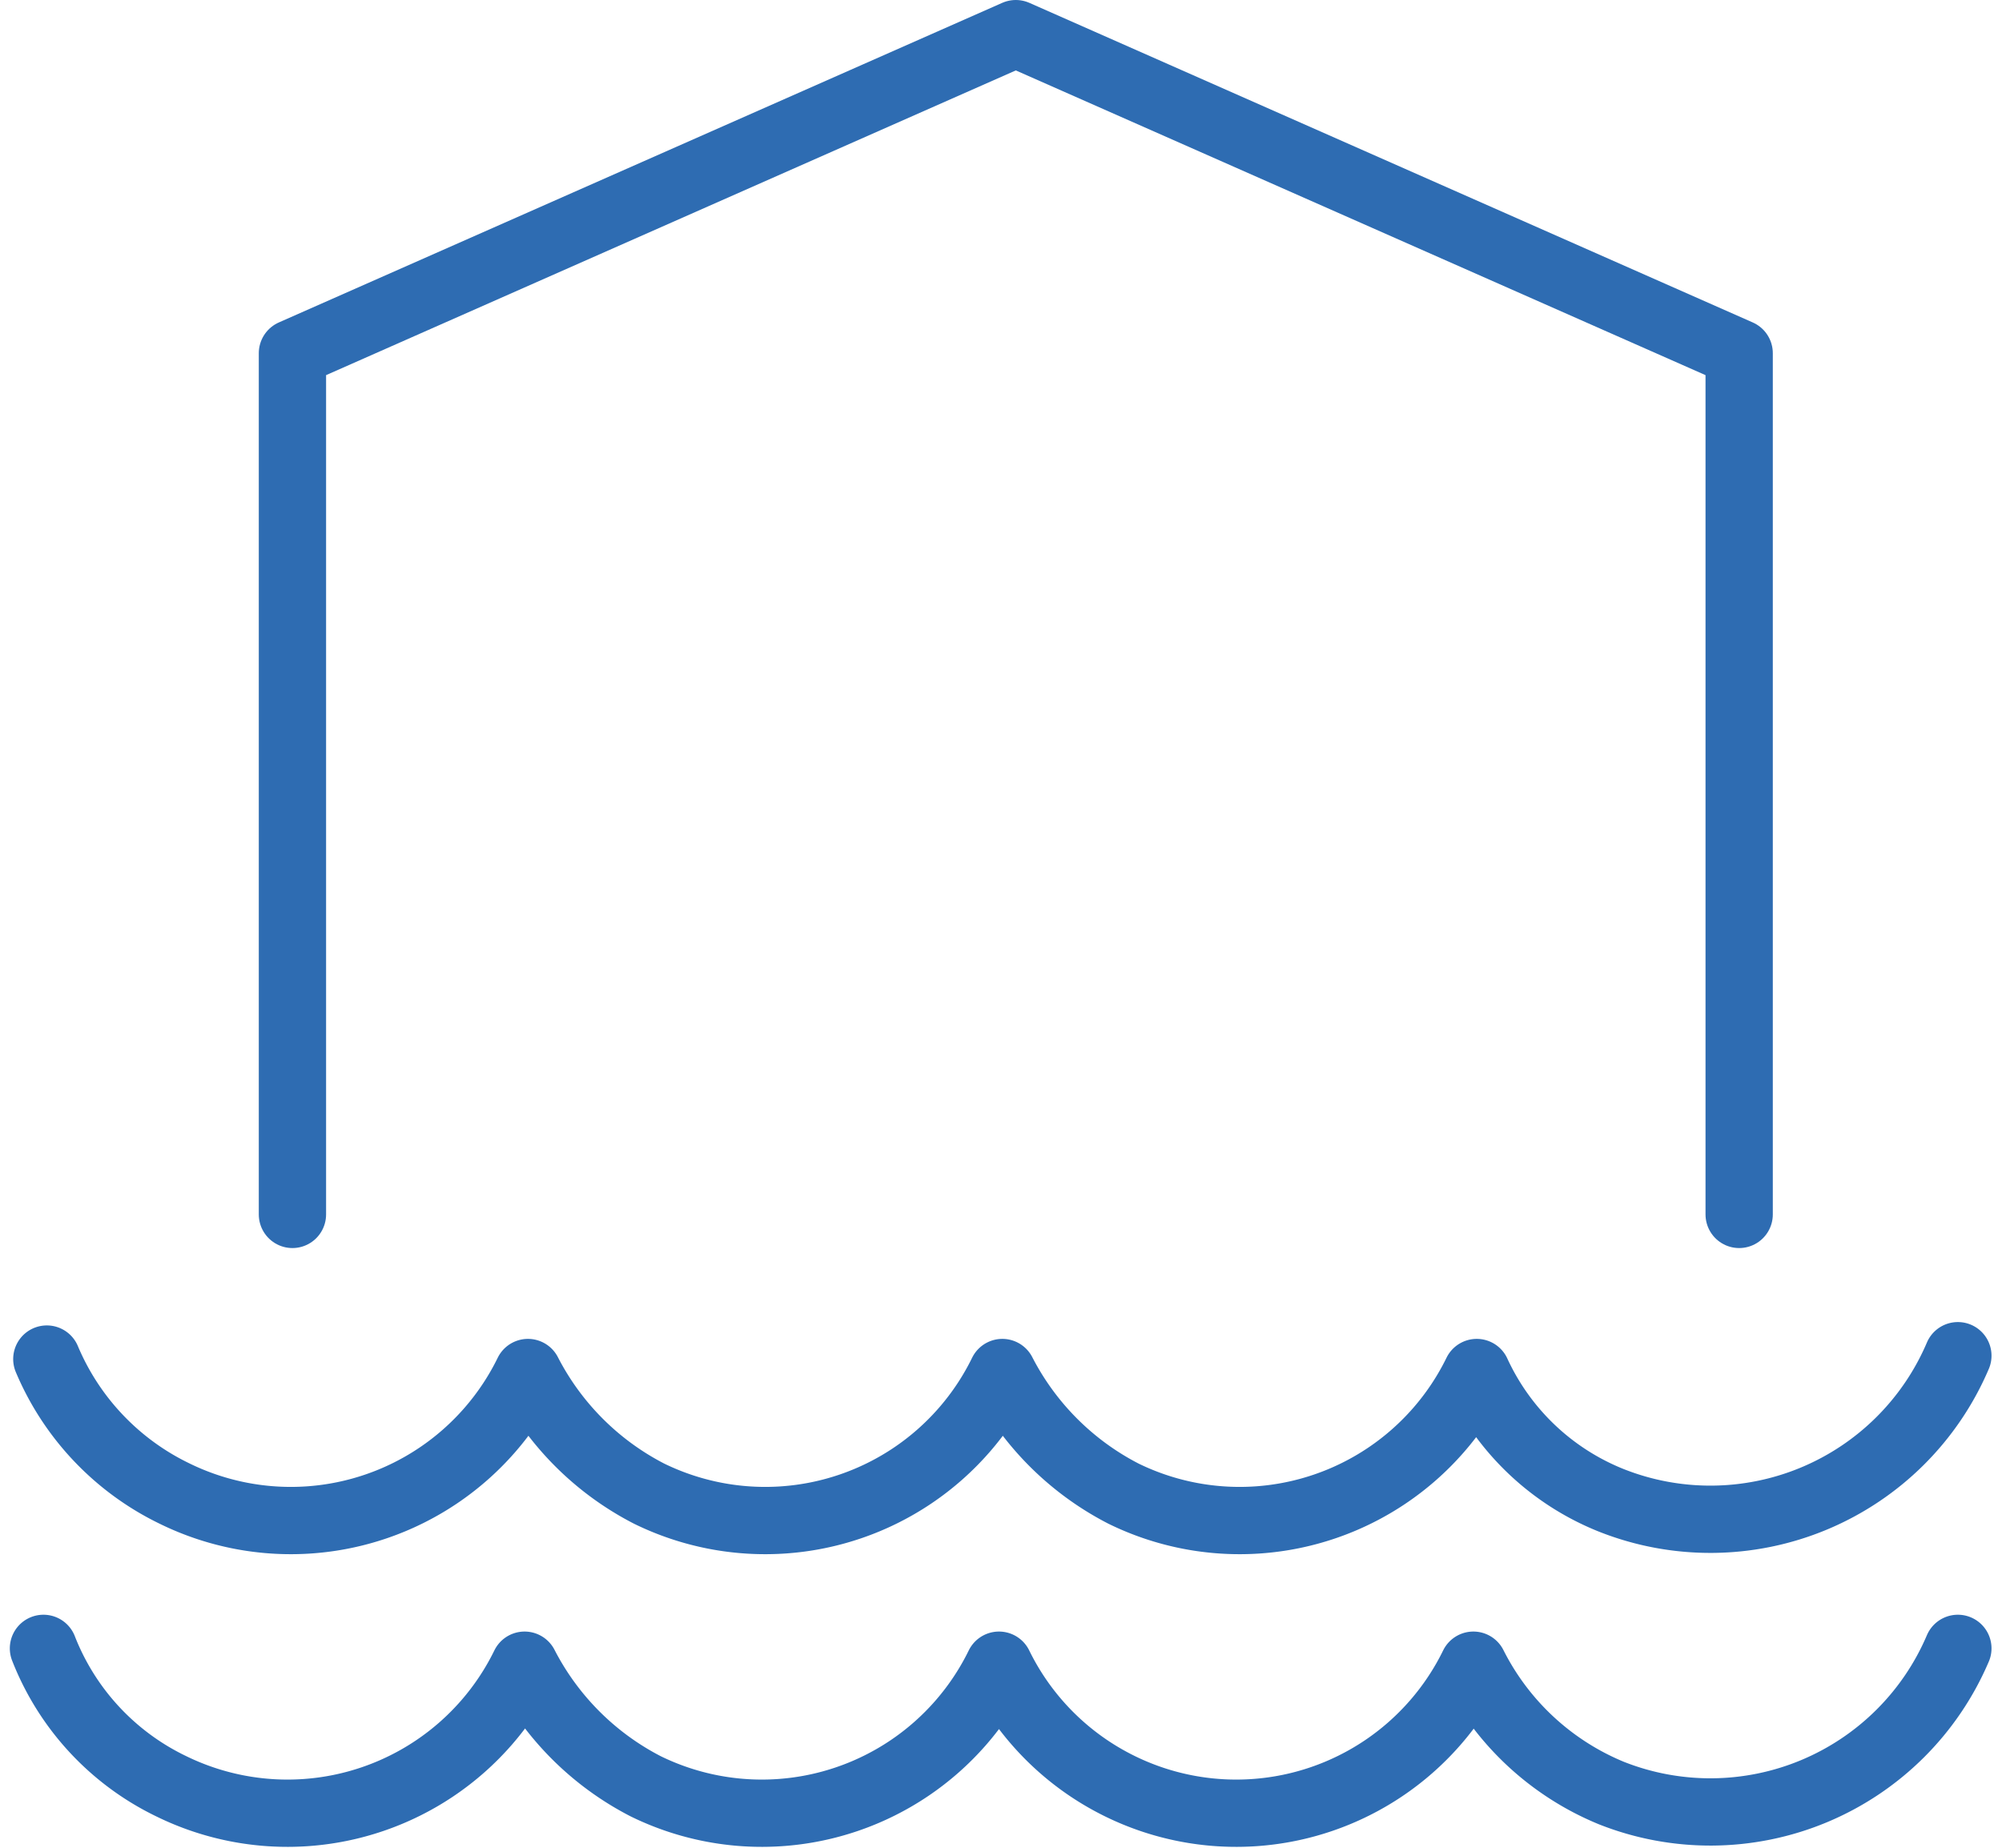
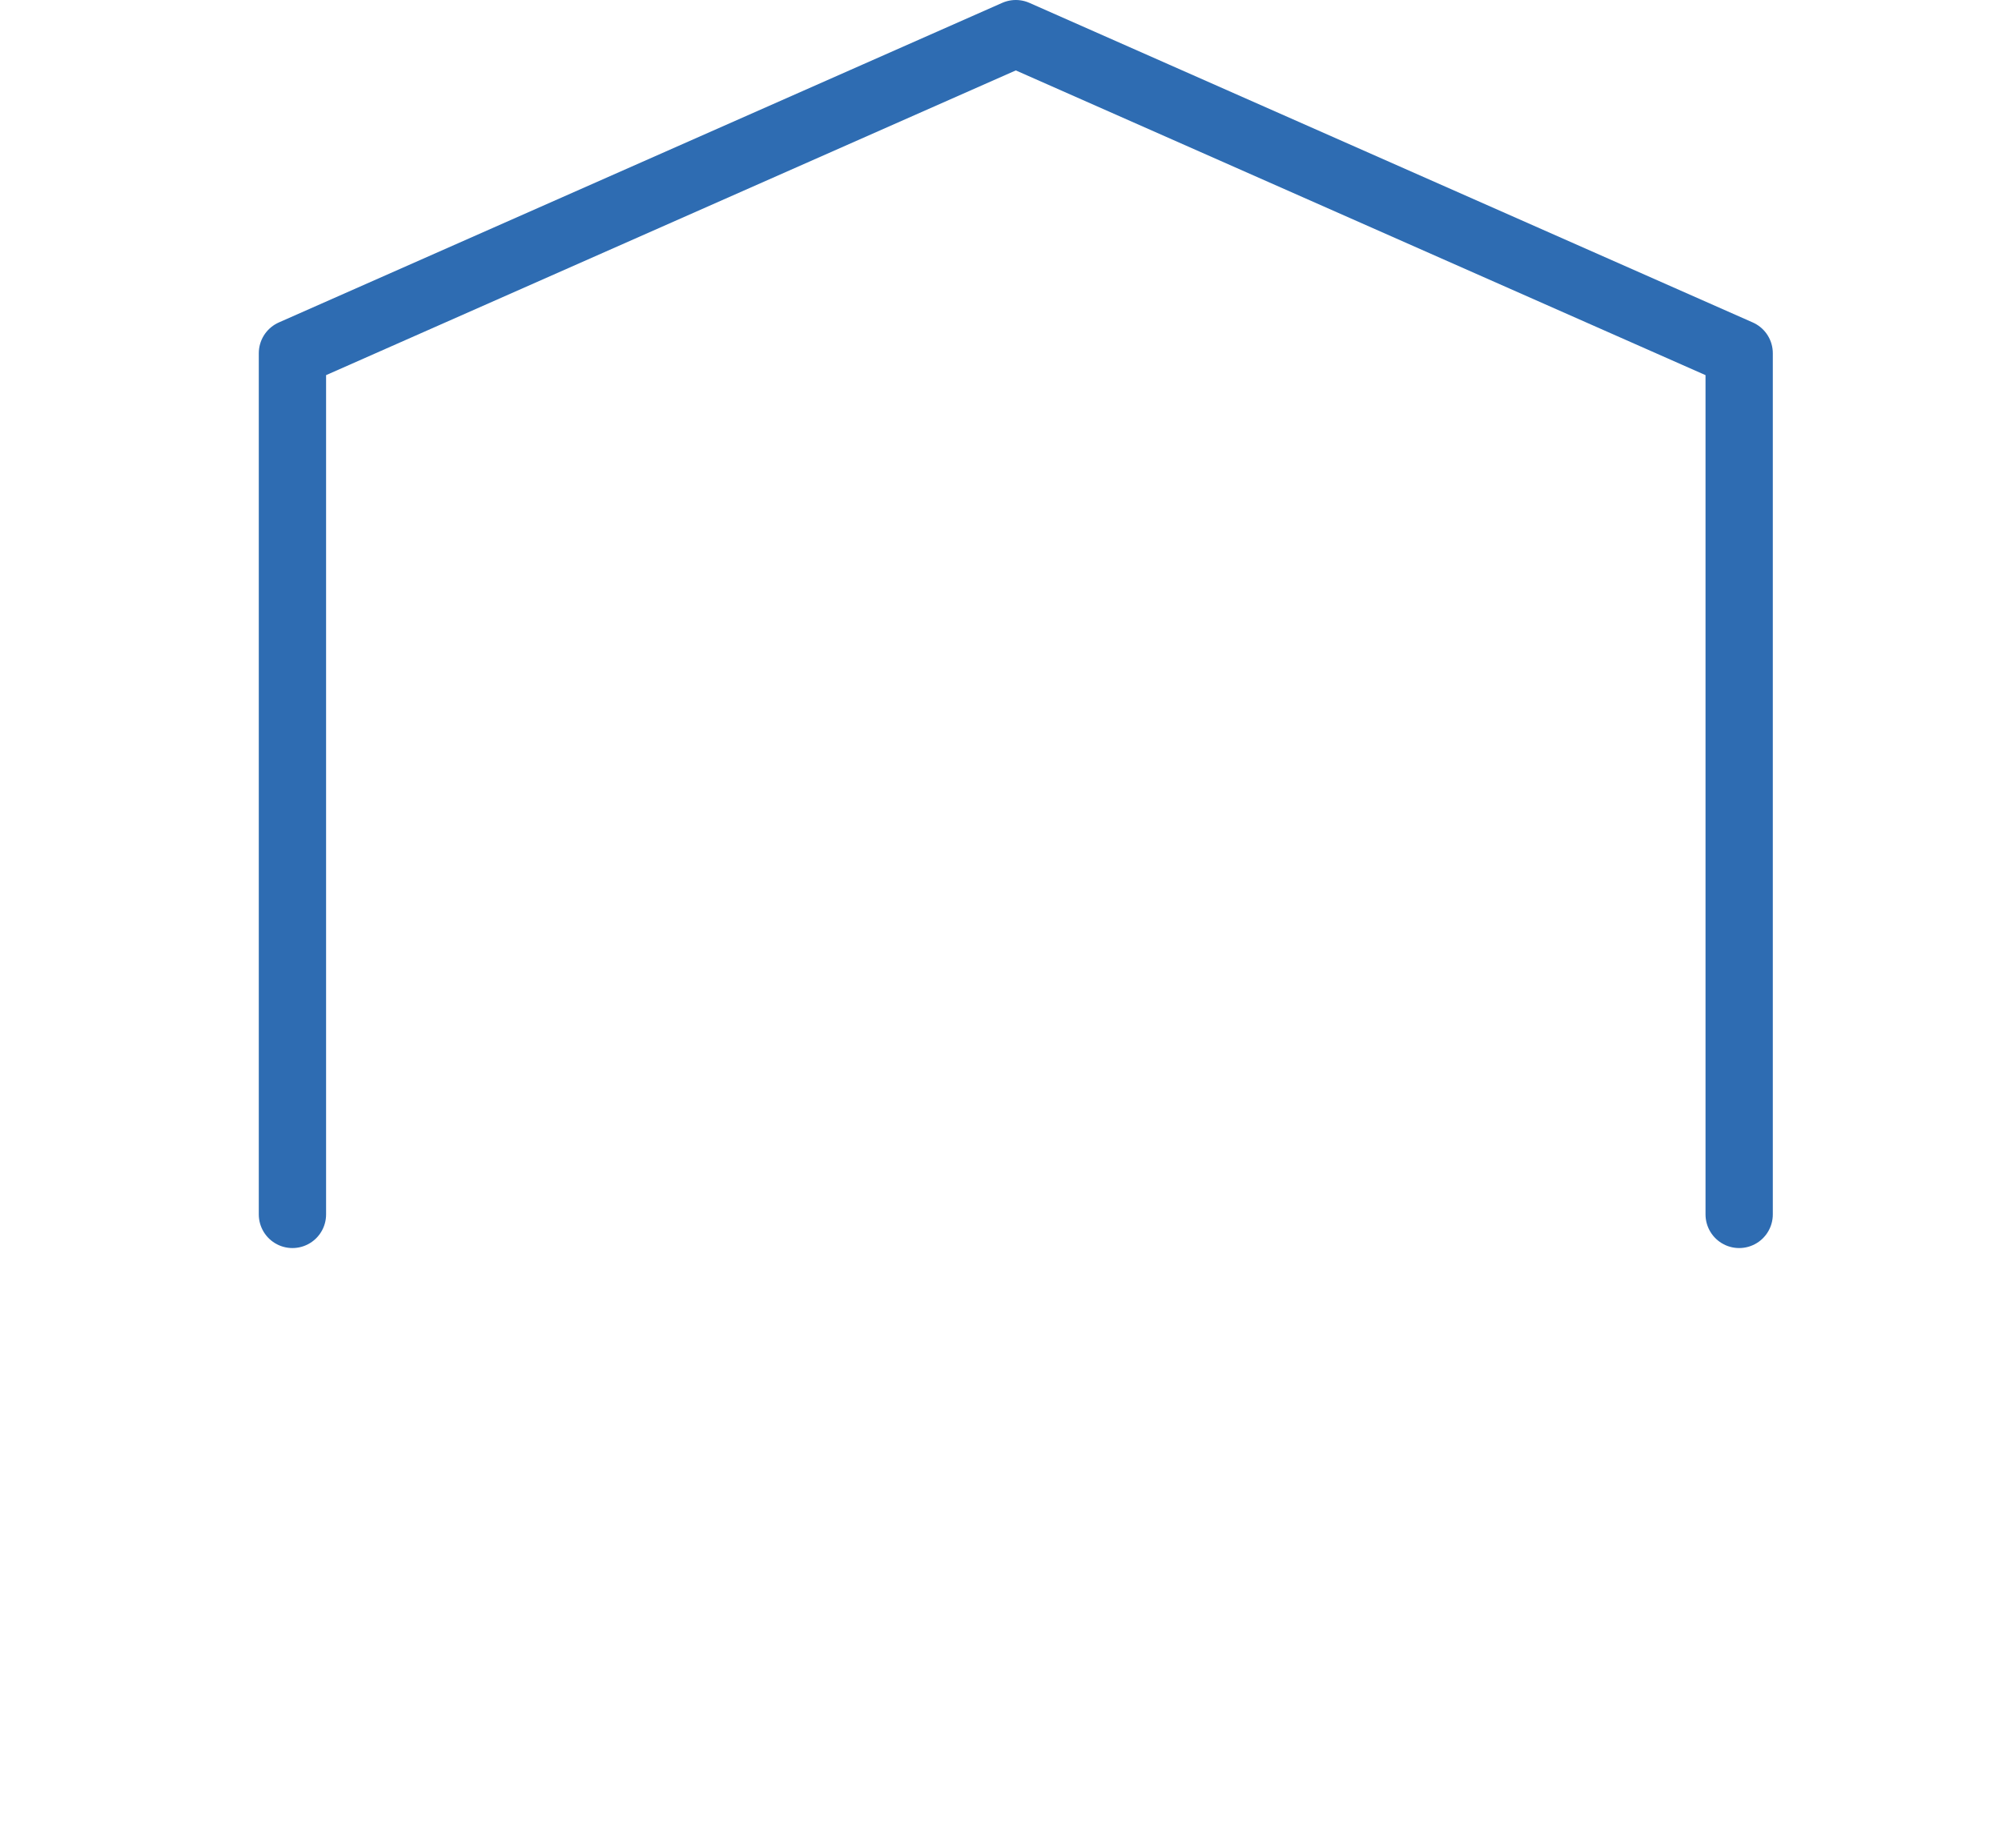
<svg xmlns="http://www.w3.org/2000/svg" width="59.504" height="54.923" viewBox="0 0 59.504 54.923">
  <g id="Groupe_674" transform="translate(12914.792 6810.1)">
-     <path id="Tracé_3475" d="M-12856.6-6769.8a7.994,7.994,0,0,1-10.3,4.3,7.443,7.443,0,0,1-4-3.8,7.845,7.845,0,0,1-10.5,3.6,8.341,8.341,0,0,1-3.6-3.6,7.845,7.845,0,0,1-10.5,3.6,8.341,8.341,0,0,1-3.6-3.6,7.845,7.845,0,0,1-10.5,3.6,7.8,7.8,0,0,1-3.8-4m56.8,8.6a7.994,7.994,0,0,1-10.3,4.3,8,8,0,0,1-4.1-3.8,7.845,7.845,0,0,1-10.5,3.6,7.848,7.848,0,0,1-3.6-3.6,7.845,7.845,0,0,1-10.5,3.6,8.341,8.341,0,0,1-3.6-3.6,7.845,7.845,0,0,1-10.5,3.6,7.634,7.634,0,0,1-3.8-4.1" fill="none" stroke="#2e6cb2" stroke-linecap="round" stroke-linejoin="round" stroke-width="2" />
    <path id="Tracé_3512_00000140727527410471802860000007773233108088694150_" d="M-12863.1-6774v-25.6l-21.5-9.5-21.5,9.5v25.6" fill="none" stroke="#2e6cb2" stroke-linecap="round" stroke-linejoin="round" stroke-width="2" />
  </g>
</svg>